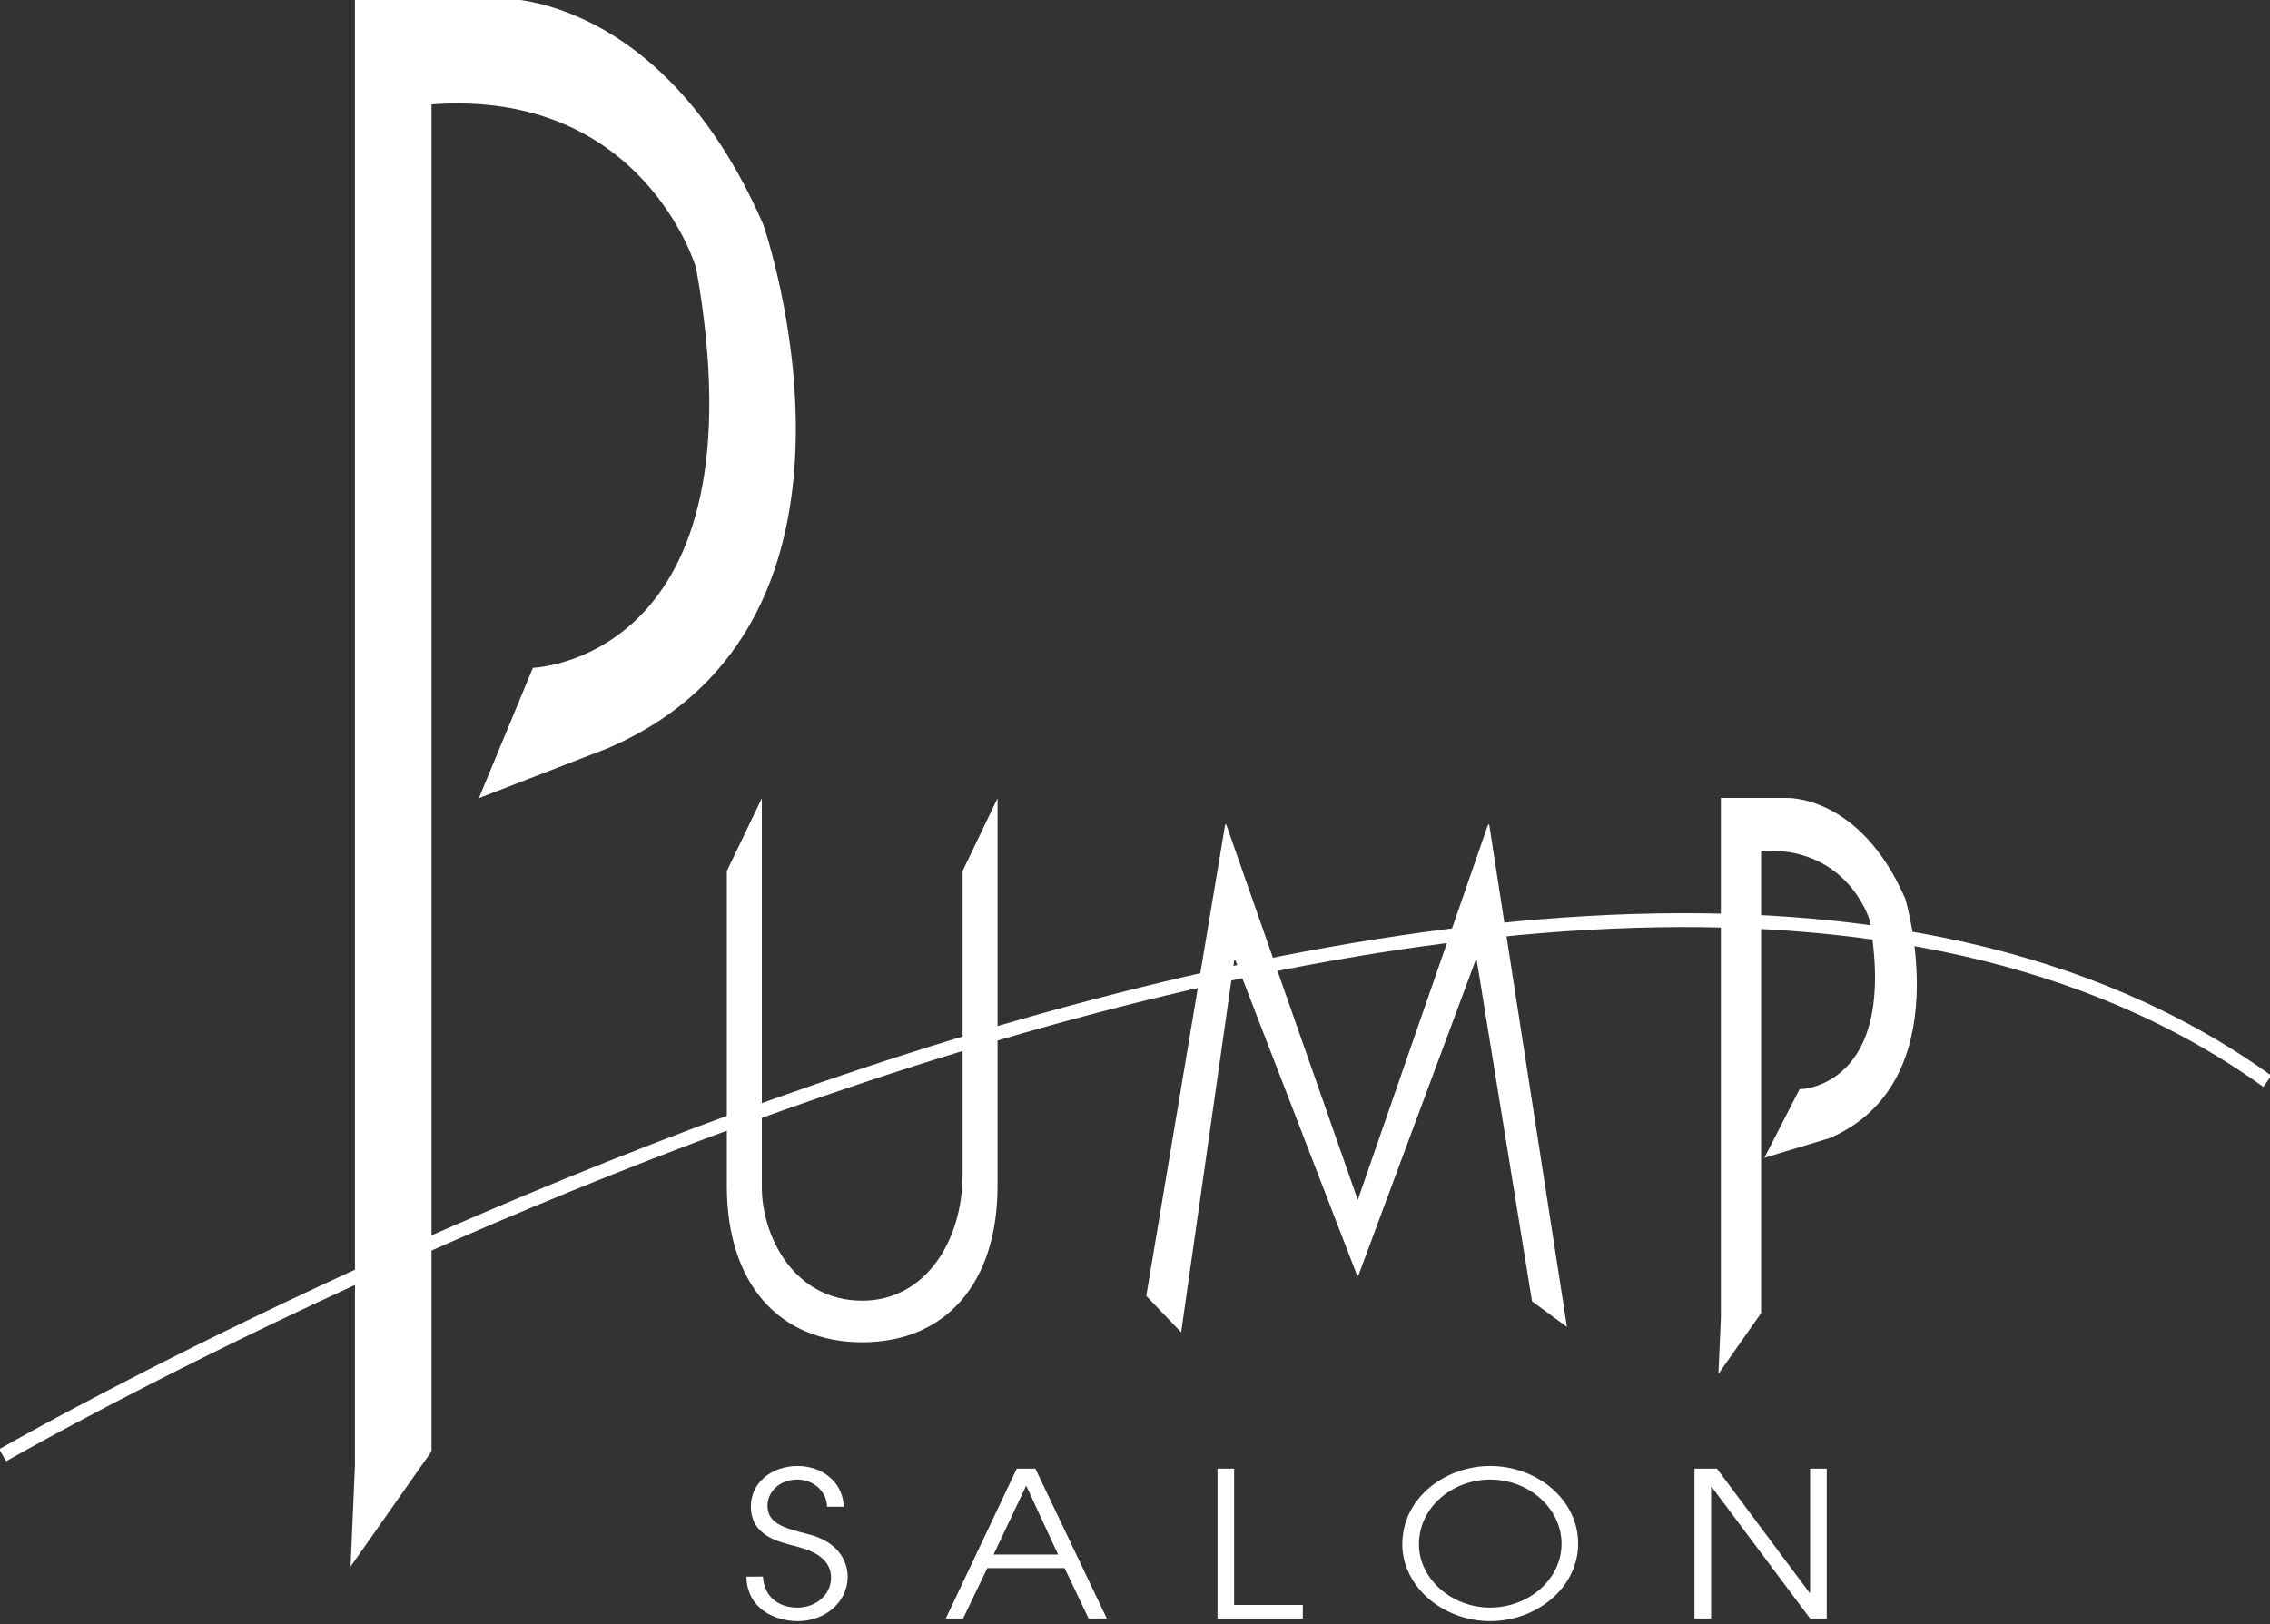
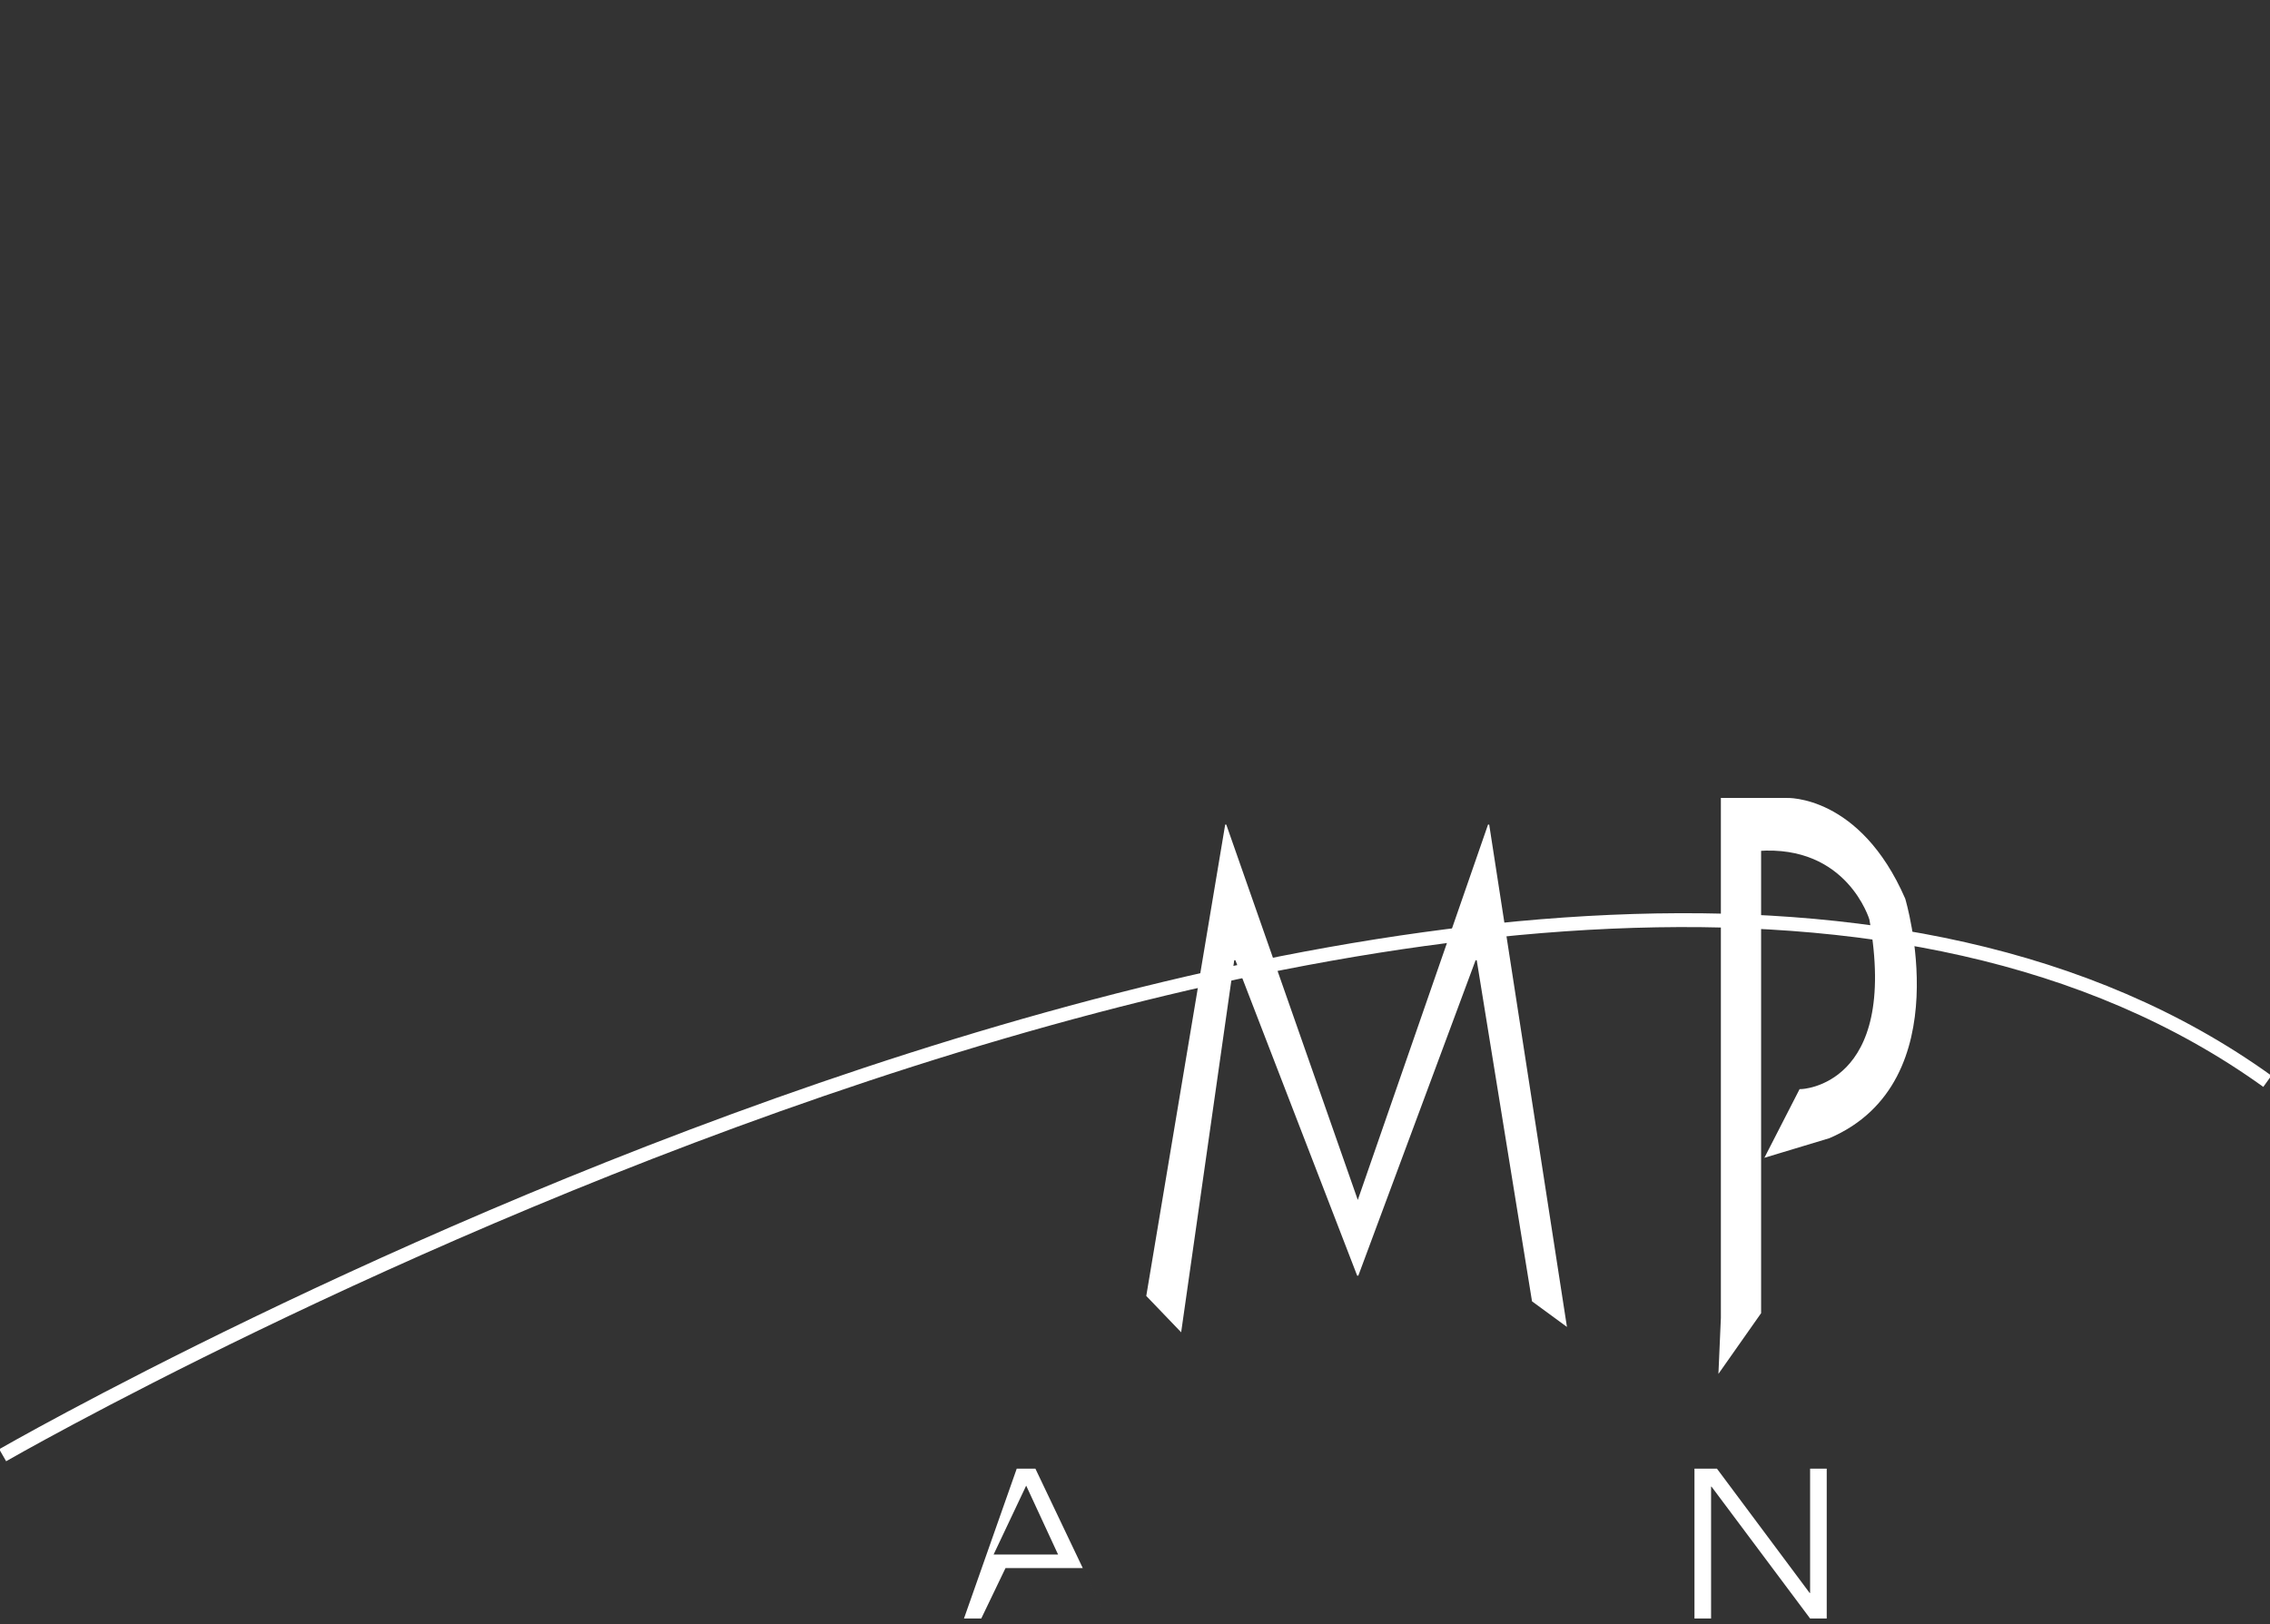
<svg xmlns="http://www.w3.org/2000/svg" id="Layer_1" x="0px" y="0px" width="327px" height="234px" viewBox="0 0 327 234" xml:space="preserve" fill="#FFFFFF">
  <rect x="0" y="0" width="327" height="234" fill="#333333" stroke="none" />
  <g>
    <path fill="none" stroke="#FFFFFF" stroke-width="2" d="M0.384,209.682c0,0,222.79-128.304,326.234-53.885" />
-     <path d="M143.699,170.87c0,14.125-7.554,22.539-19.499,22.539c-11.944,0-19.497-8.414-19.497-22.539V125.5l5.041-10.484v56.043  c0,7.063,4.629,16.354,14.456,16.354c9.102,0,14.466-8.611,14.466-18.186V125.5l5.033-10.484V170.87z" />
    <path d="M214.355,118.815h0.168l11.2,72.38l-5.031-3.688l-7.964-49.147h-0.164l-16.893,45.449h-0.165L177.96,138.36h-0.164  l-7.647,53.61l-5.026-5.238l11.369-67.917h0.158l18.944,54.084L214.355,118.815z" />
    <g>
-       <path d="M109.911,227.168c0.129,2.714,2.038,4.465,4.981,4.465c2.523,0,4.82-1.751,4.82-4.289c0-3.327-3.72-4.174-5.338-4.611   c-2.167-0.584-6.211-1.401-6.211-5.69c0-3.356,2.944-5.808,6.729-5.808c3.915,0,6.632,2.714,6.632,5.865h-2.394   c0-2.188-1.973-3.91-4.238-3.91c-2.75,0-4.334,1.897-4.334,3.766c0,2.626,2.556,3.238,5.693,4.056   c5.887,1.43,5.855,5.604,5.855,6.245c0,3.326-2.976,6.333-7.214,6.333c-3.105,0-7.278-1.664-7.375-6.421H109.911z" />
-       <path d="M146.465,211.614h2.685l10.287,21.595h-2.62l-3.461-7.267h-11.128l-3.494,7.267h-2.491L146.465,211.614z M143.133,223.987   h9.284l-4.593-9.922L143.133,223.987z" />
-       <path d="M175.385,211.614h2.394v19.64h9.898v1.955h-12.292V211.614z" />
-       <path d="M214.656,211.234c6.729,0,12.68,4.815,12.68,11.178c0,6.361-5.983,11.177-12.68,11.177   c-6.793,0-12.649-4.991-12.649-11.061C202.007,215.729,208.283,211.234,214.656,211.234z M214.656,231.633   c5.531,0,10.287-4.056,10.287-9.192c0-5.048-4.627-9.251-10.287-9.251c-5.403,0-10.255,3.97-10.255,9.339   C204.401,227.46,209.092,231.633,214.656,231.633z" />
+       <path d="M146.465,211.614h2.685l10.287,21.595l-3.461-7.267h-11.128l-3.494,7.267h-2.491L146.465,211.614z M143.133,223.987   h9.284l-4.593-9.922L143.133,223.987z" />
      <path d="M244.094,211.614h3.234l13.36,17.918h0.063v-17.918h2.395v21.595h-2.395l-14.2-18.998h-0.065v18.998h-2.393V211.614z" />
    </g>
-     <path d="M51.134,211.104V-0.253h20.563c0,0,23.518-1.154,38.252,32.604c0,0,19.963,57.299-22.436,75.477l-18.526,7.174  l7.782-18.778c0,0,33.646-1.036,23.502-57.64c0,0-7.576-25.793-38.109-23.542V209.13l-11.66,16.598L51.134,211.104z" />
    <path stroke="#FFFFFF" d="M248.397,189.916v-74.441h8.941c0,0,10.233-0.506,16.64,14.171c0,0,7.821,25.976-10.619,33.884l-8.215,2.48l4.401-8.587  c0,0,14.639-0.45,10.229-25.059c0,0-3.295-11.218-16.582-10.246v66.937l-5.074,7.22L248.397,189.916z" />
  </g>
  <g />
  <g />
  <g />
  <g />
  <g />
  <g />
</svg>